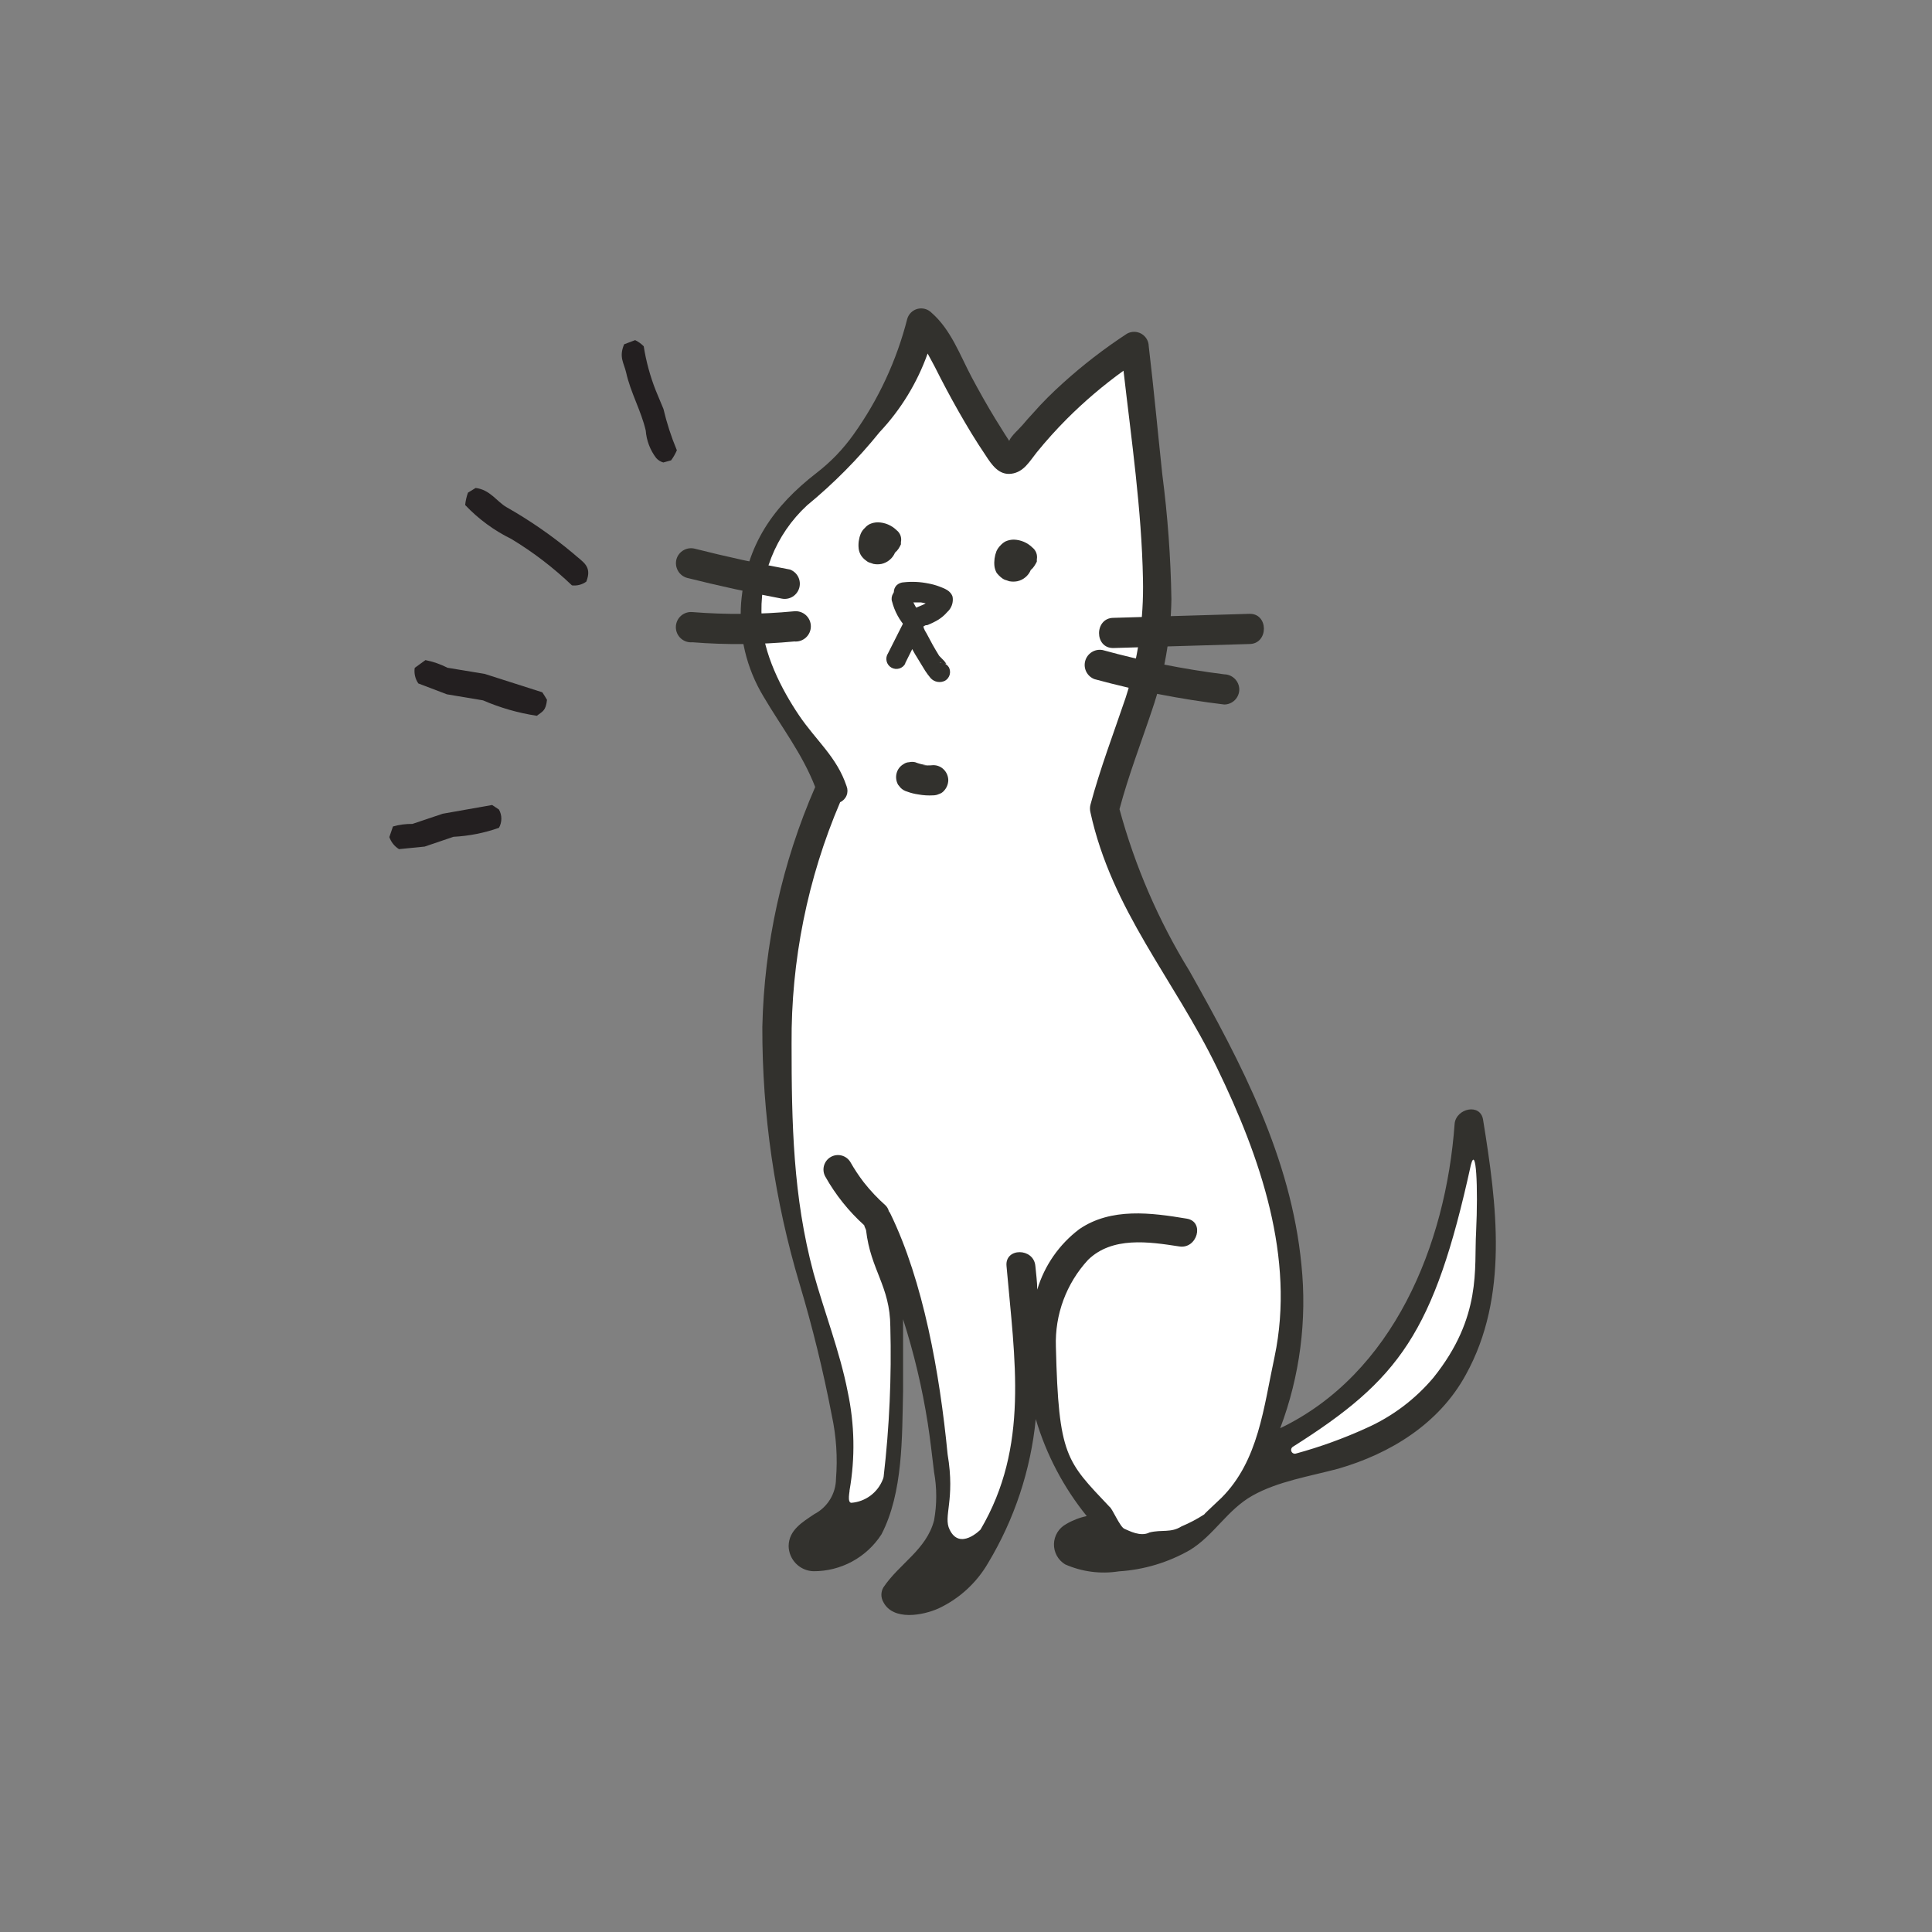
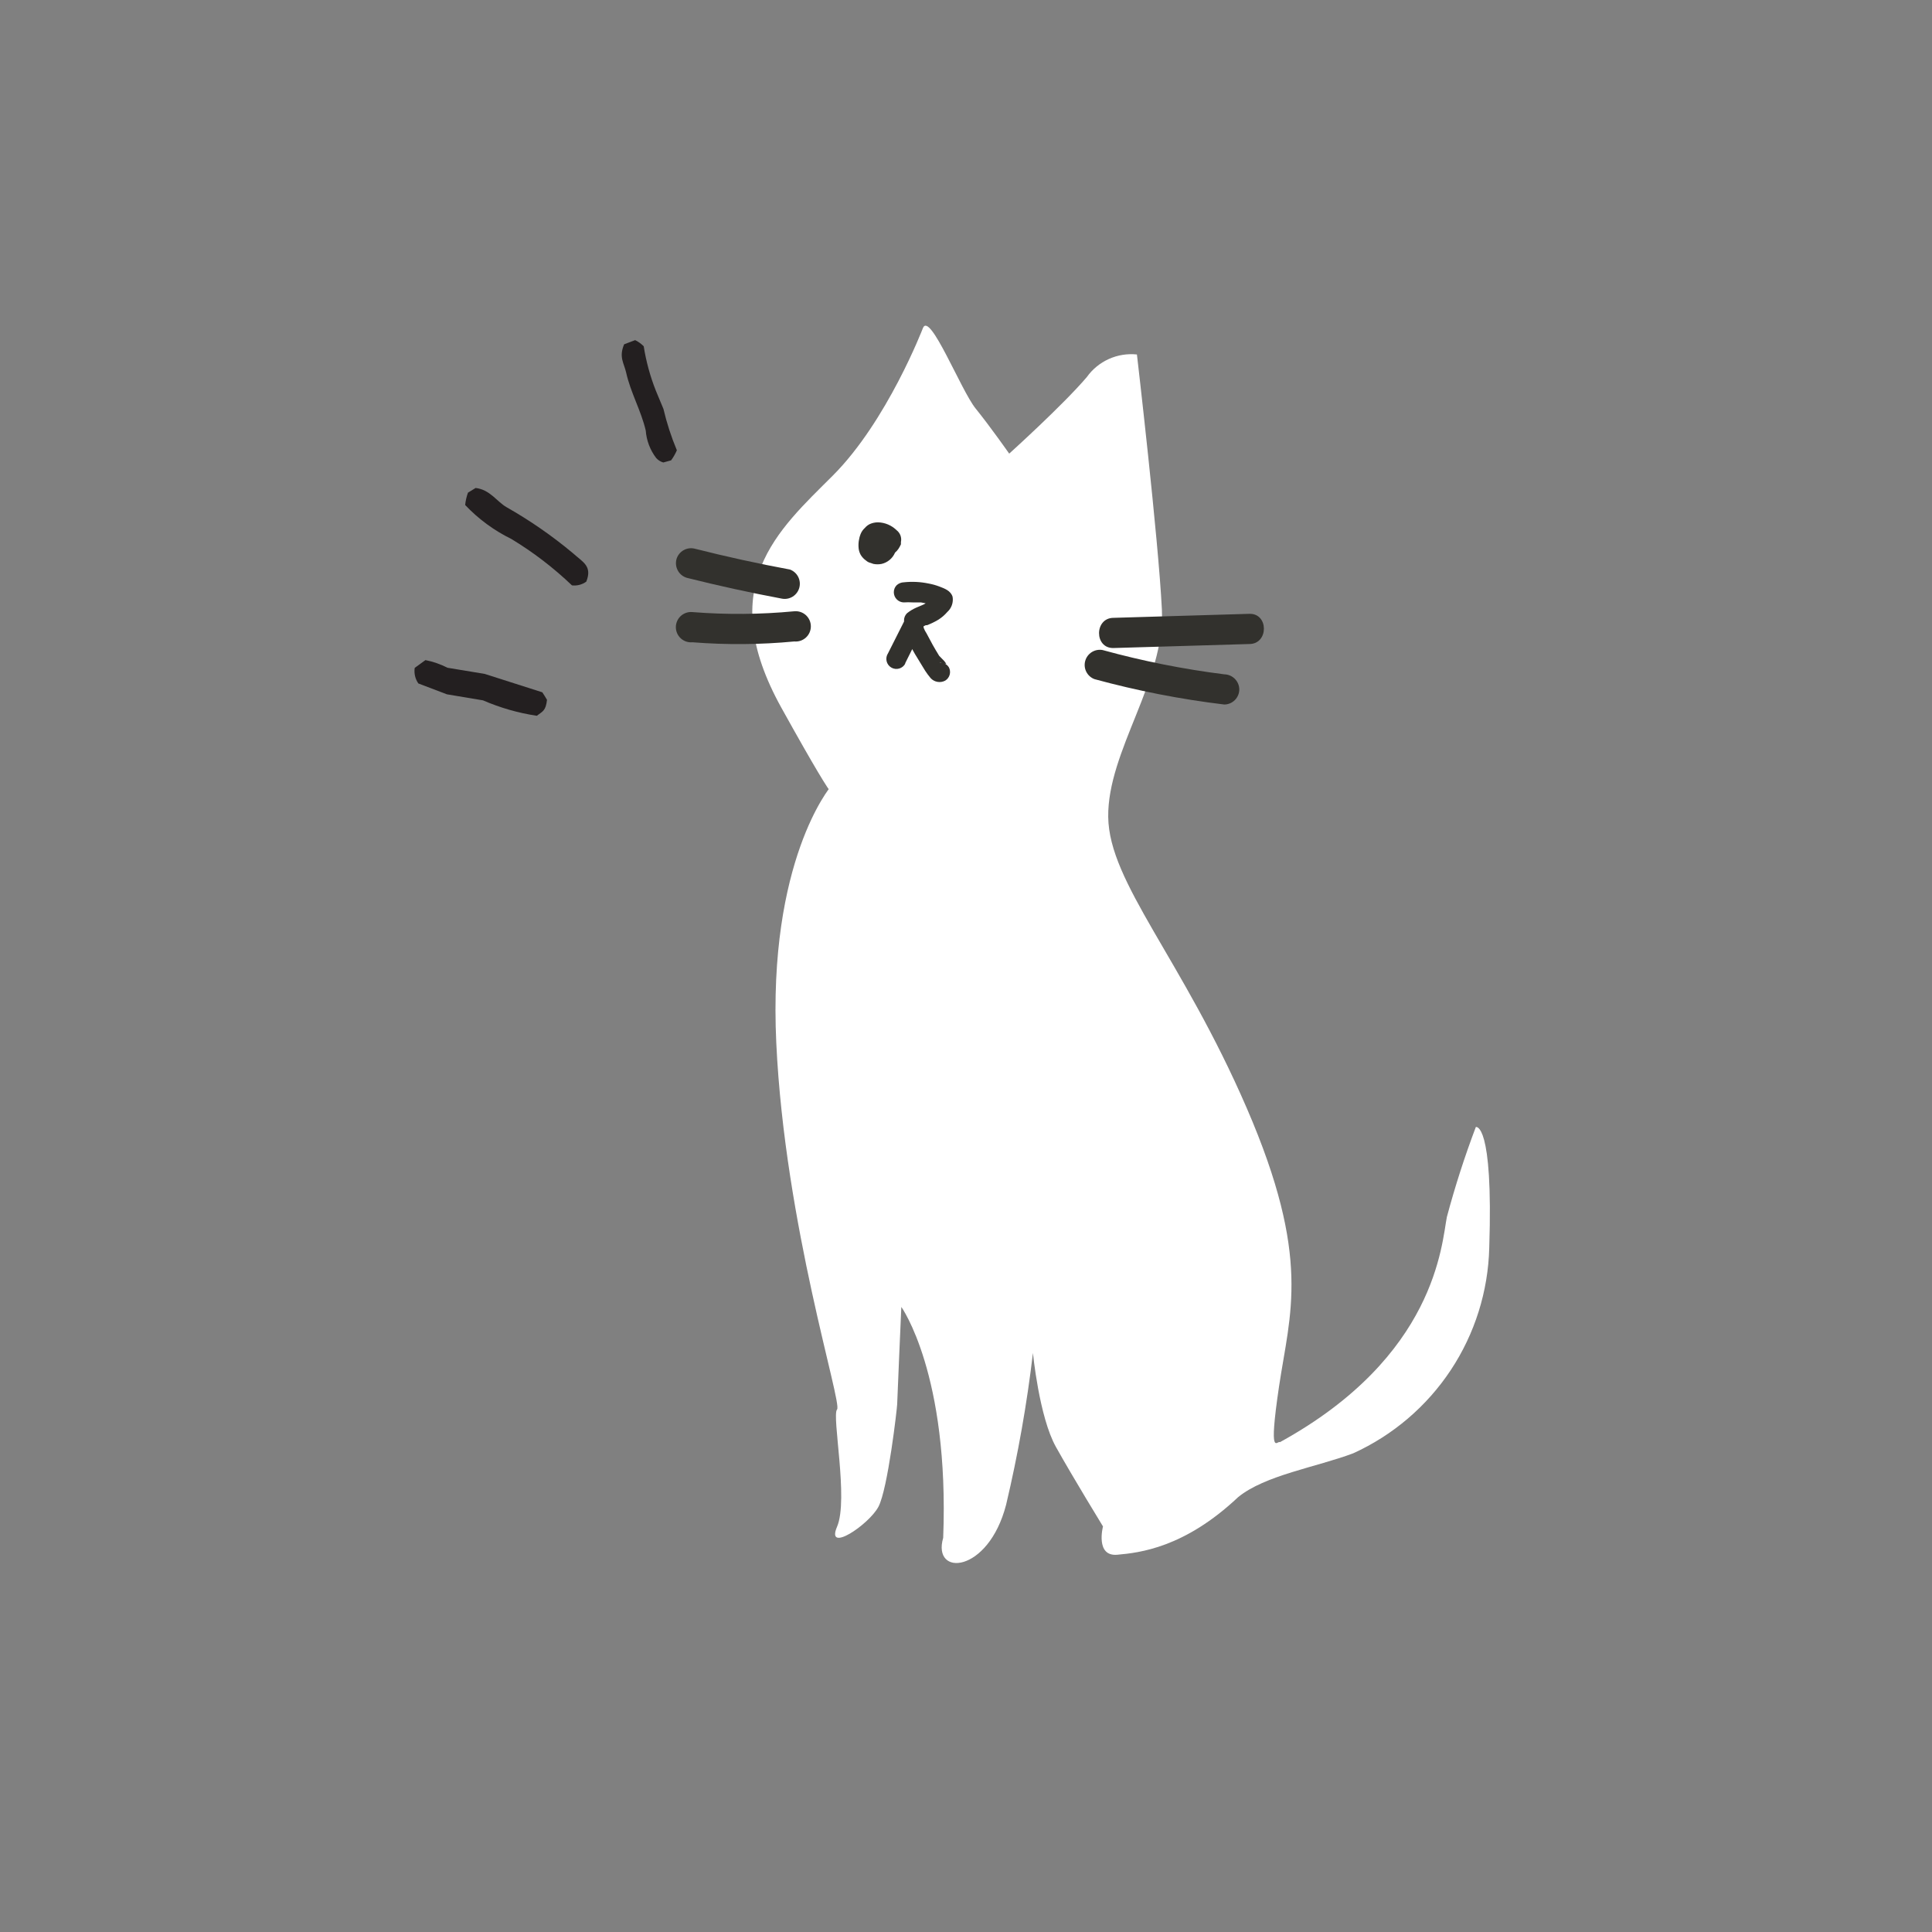
<svg xmlns="http://www.w3.org/2000/svg" width="144" height="144" viewBox="0 0 144 144" fill="none">
  <rect x="0" y="0" width="144" height="144" fill="#808080" stroke="none" />
  <g clip-path="url(#clip0)">
    <path fill-rule="evenodd" clip-rule="evenodd" d="M47.34 25.351C47.578 25.466 47.795 25.622 47.98 25.811C48.157 26.94 48.459 28.047 48.88 29.111L49.45 30.481C49.697 31.533 50.031 32.564 50.45 33.561C50.335 33.826 50.191 34.077 50.02 34.311L49.44 34.471C49.236 34.413 49.052 34.299 48.91 34.141C48.457 33.547 48.186 32.835 48.13 32.091C47.79 30.621 47 29.261 46.67 27.771C46.51 27.061 46.11 26.621 46.52 25.661L47.34 25.351Z" fill="#231F20" />
    <path fill-rule="evenodd" clip-rule="evenodd" d="M35.45 36.37C36.53 36.5 37.01 37.37 37.75 37.8C39.5 38.792 41.157 39.94 42.7 41.23C43.44 41.9 44.16 42.18 43.7 43.35C43.391 43.575 43.009 43.675 42.63 43.63C41.254 42.315 39.739 41.154 38.11 40.17C36.821 39.539 35.656 38.682 34.67 37.64C34.703 37.326 34.773 37.017 34.88 36.72L35.45 36.37Z" fill="#231F20" />
    <path fill-rule="evenodd" clip-rule="evenodd" d="M31.71 49.2C32.281 49.312 32.833 49.504 33.35 49.77L36.13 50.23L40.42 51.6C40.54 51.78 40.66 51.97 40.77 52.16C40.68 52.99 40.44 53.02 40.01 53.35C38.629 53.142 37.281 52.755 36 52.2L33.31 51.75L31.18 50.94C30.946 50.602 30.849 50.187 30.91 49.78L31.71 49.2Z" fill="#231F20" />
-     <path fill-rule="evenodd" clip-rule="evenodd" d="M29.29 61.6C29.762 61.467 30.25 61.403 30.74 61.41L33 60.65L36.68 60L37.19 60.34C37.306 60.548 37.368 60.782 37.368 61.02C37.368 61.258 37.306 61.492 37.19 61.7C36.098 62.086 34.956 62.311 33.8 62.37L31.65 63.1L29.74 63.29C29.403 63.082 29.149 62.764 29.02 62.39L29.29 61.6Z" fill="#231F20" />
    <path d="M68.79 24.451C68.79 24.451 66.13 31.391 62.07 35.451C58.01 39.511 53.18 43.641 58.25 52.771C63.32 61.901 61.92 58.621 61.92 58.621C61.92 58.621 57.22 64.151 57.86 77.741C58.5 91.331 62.8 104.601 62.39 105.051C61.98 105.501 63.26 111.761 62.39 113.791C61.52 115.821 64.76 113.641 65.47 112.311C66.18 110.981 66.87 104.901 66.87 104.661C66.87 104.421 67.18 97.411 67.18 97.411C67.18 97.411 70.77 102.411 70.3 114.621C69.45 117.541 73.66 117.301 74.99 112.151C75.874 108.422 76.541 104.646 76.99 100.841C76.99 100.841 77.45 105.601 78.7 107.841C79.95 110.081 82.21 113.771 82.21 113.771C82.21 113.771 81.62 116.031 83.28 115.881C84.94 115.731 88.28 115.361 92.28 111.591C94.28 109.951 98.13 109.351 100.86 108.321C103.818 106.977 106.338 104.827 108.132 102.118C109.925 99.409 110.919 96.249 111 93.001C111.31 83.561 110 84.001 110 84.001C109.168 86.2 108.447 88.439 107.84 90.711C107.45 92.711 107.04 101.091 95.4 107.491C95.2 107.331 94.52 108.821 95.33 103.351C96.14 97.881 97.77 93.791 92.93 82.601C88.09 71.411 82.66 65.801 82.6 60.891C82.54 55.981 86.86 50.711 86.6 45.421C86.34 40.131 84.74 26.421 84.74 26.421C84.023 26.346 83.299 26.463 82.641 26.76C81.984 27.057 81.418 27.523 81 28.111C79.2 30.221 75.22 33.811 75.22 33.811C75.22 33.811 73.82 31.811 72.72 30.451C71.62 29.091 69.31 23.191 68.79 24.451Z" fill="white" />
    <path d="M64.55 41.781C64.649 41.87 64.77 41.932 64.9 41.961L65.1 42.031C65.301 42.071 65.508 42.071 65.71 42.031C65.931 41.979 66.137 41.877 66.311 41.73C66.484 41.585 66.621 41.4 66.71 41.191C66.81 41.107 66.897 41.009 66.97 40.901C67.038 40.795 67.098 40.685 67.15 40.571C67.155 40.514 67.155 40.457 67.15 40.401C67.185 40.239 67.173 40.07 67.117 39.915C67.06 39.759 66.961 39.622 66.83 39.521C66.458 39.155 65.961 38.944 65.44 38.931C65.23 38.931 65.022 38.975 64.83 39.061C64.688 39.131 64.562 39.23 64.46 39.351C64.325 39.472 64.219 39.623 64.15 39.791C64.009 40.139 63.958 40.517 64 40.891C64.021 41.06 64.076 41.223 64.16 41.371C64.261 41.532 64.393 41.672 64.55 41.781Z" fill="#32312D" />
-     <path d="M74.67 43.081C74.772 43.163 74.892 43.221 75.02 43.251L75.22 43.321C75.421 43.361 75.629 43.361 75.83 43.321C76.052 43.272 76.259 43.17 76.433 43.023C76.607 42.877 76.743 42.691 76.83 42.481C76.932 42.399 77.02 42.301 77.09 42.191C77.159 42.084 77.223 41.974 77.28 41.861C77.275 41.804 77.275 41.747 77.28 41.691C77.31 41.528 77.296 41.36 77.237 41.205C77.179 41.05 77.08 40.913 76.95 40.811C76.581 40.447 76.088 40.237 75.57 40.221C75.356 40.219 75.145 40.264 74.95 40.351C74.81 40.425 74.685 40.523 74.58 40.641C74.451 40.767 74.345 40.916 74.27 41.081C74.132 41.437 74.08 41.821 74.12 42.201C74.143 42.373 74.197 42.539 74.28 42.691C74.391 42.838 74.523 42.969 74.67 43.081Z" fill="#32312D" />
-     <path d="M66.48 44.8C66.665 45.548 67.037 46.236 67.56 46.8C67.701 46.941 67.891 47.02 68.09 47.02C68.288 47.018 68.478 46.939 68.62 46.8C68.761 46.66 68.84 46.469 68.84 46.27C68.831 46.074 68.753 45.886 68.62 45.74L68.42 45.501L68.54 45.651C68.332 45.388 68.161 45.099 68.03 44.791L68.1 44.971C68.033 44.791 67.973 44.611 67.92 44.431C67.871 44.242 67.748 44.08 67.58 43.98C67.403 43.884 67.197 43.856 67 43.901C66.81 43.959 66.65 44.088 66.553 44.261C66.456 44.434 66.43 44.638 66.48 44.831V44.8Z" fill="#32312D" />
    <path d="M67.32 44.901C67.566 44.885 67.814 44.885 68.06 44.901H68.43H68.54H68.65C68.891 44.938 69.128 44.995 69.36 45.071L69.7 45.191C69.84 45.251 69.56 45.12 69.7 45.191H69.79C69.69 45.111 69.67 45.09 69.72 45.191L69.53 44.861C69.64 44.42 69.66 44.291 69.53 44.45C69.517 44.479 69.5 44.506 69.48 44.531V44.581L69.53 44.52C69.482 44.56 69.442 44.607 69.41 44.66L69.31 44.751C69.31 44.751 69.17 44.85 69.17 44.87L69.24 44.81L69.16 44.87L68.87 45.041L68.74 45.1C68.74 45.1 68.49 45.211 68.74 45.1L68.29 45.291C68.042 45.399 67.81 45.54 67.6 45.71C67.459 45.851 67.38 46.042 67.38 46.24C67.38 46.439 67.459 46.63 67.6 46.771C67.74 46.911 67.931 46.99 68.13 46.99C68.327 46.981 68.514 46.903 68.66 46.77C68.48 46.91 68.66 46.77 68.66 46.77L68.83 46.681L69 46.6H69.09C69.378 46.492 69.656 46.358 69.92 46.2C70.175 46.043 70.404 45.848 70.6 45.62C70.758 45.48 70.878 45.302 70.948 45.102C71.018 44.903 71.036 44.689 71 44.48C70.86 44.02 70.39 43.86 70 43.71C69.741 43.613 69.473 43.539 69.2 43.49C68.598 43.366 67.981 43.336 67.37 43.401C67.169 43.407 66.978 43.485 66.83 43.62C66.762 43.691 66.708 43.773 66.672 43.864C66.636 43.955 66.618 44.053 66.62 44.151C66.623 44.349 66.702 44.538 66.843 44.678C66.983 44.818 67.172 44.898 67.37 44.901H67.32Z" fill="#32312D" />
    <path d="M67.46 49.45L68.68 47L67.31 46.82C67.413 47.234 67.574 47.632 67.79 48C67.97 48.34 68.15 48.69 68.35 49C68.55 49.31 68.74 49.66 68.96 50C69.085 50.192 69.222 50.375 69.37 50.55C69.505 50.695 69.684 50.791 69.88 50.823C70.075 50.856 70.275 50.823 70.45 50.73C70.615 50.63 70.735 50.47 70.785 50.284C70.836 50.098 70.812 49.9 70.72 49.73C70.617 49.569 70.457 49.452 70.272 49.402C70.087 49.352 69.891 49.373 69.72 49.46L70.1 49.36L70.47 49.47C70.4 49.47 70.42 49.47 70.53 49.47L70.38 49.27L70 48.88C69.83 48.61 69.67 48.33 69.51 48.05L69.06 47.21C68.969 47.077 68.895 46.932 68.84 46.78C68.84 46.96 68.84 46.72 68.84 46.68C68.814 46.605 68.794 46.528 68.78 46.45C68.737 46.311 68.655 46.187 68.544 46.093C68.433 45.999 68.297 45.94 68.153 45.92C68.009 45.902 67.862 45.924 67.73 45.986C67.599 46.048 67.487 46.147 67.41 46.27L66.19 48.69C66.133 48.775 66.094 48.871 66.075 48.971C66.056 49.072 66.058 49.175 66.081 49.275C66.103 49.375 66.146 49.469 66.206 49.551C66.266 49.634 66.343 49.704 66.431 49.755C66.519 49.807 66.617 49.841 66.719 49.853C66.82 49.866 66.924 49.858 67.022 49.829C67.12 49.801 67.211 49.752 67.29 49.687C67.369 49.622 67.434 49.541 67.48 49.45H67.46Z" fill="#32312D" />
-     <path d="M67.61 59.001C67.878 59.101 68.156 59.172 68.44 59.211C68.806 59.279 69.179 59.303 69.55 59.281C69.702 59.281 69.853 59.247 69.99 59.181C70.129 59.14 70.254 59.06 70.35 58.951C70.556 58.734 70.673 58.449 70.68 58.151C70.675 57.855 70.557 57.572 70.35 57.361C70.246 57.254 70.122 57.17 69.984 57.113C69.847 57.056 69.699 57.028 69.55 57.031C69.287 57.056 69.023 57.056 68.76 57.031H69.06C68.769 56.992 68.484 56.918 68.21 56.811C68.062 56.777 67.908 56.777 67.76 56.811C67.613 56.816 67.47 56.865 67.35 56.951C67.223 57.022 67.112 57.118 67.022 57.233C66.933 57.348 66.868 57.48 66.83 57.621C66.75 57.914 66.79 58.227 66.94 58.491L67.12 58.711C67.254 58.85 67.424 58.95 67.61 59.001Z" fill="#32312D" />
    <path d="M83 48.3L93.12 48.001C94.56 48.001 94.57 45.711 93.12 45.751L83 46.05C81.56 46.05 81.55 48.34 83 48.3Z" fill="#32312D" />
    <path d="M81.58 50.62C84.753 51.485 87.985 52.117 91.25 52.51C91.548 52.508 91.833 52.388 92.043 52.176C92.252 51.964 92.37 51.678 92.37 51.38C92.365 51.085 92.245 50.803 92.036 50.594C91.827 50.385 91.545 50.266 91.25 50.26C88.187 49.874 85.156 49.269 82.18 48.45C81.902 48.399 81.615 48.454 81.375 48.604C81.136 48.754 80.961 48.988 80.886 49.261C80.81 49.533 80.84 49.824 80.968 50.075C81.097 50.327 81.315 50.522 81.58 50.62Z" fill="#32312D" />
    <path d="M58.88 42.45C56.5 42.01 54.14 41.493 51.8 40.9C51.514 40.823 51.208 40.862 50.95 41.008C50.692 41.154 50.502 41.395 50.42 41.68C50.343 41.968 50.381 42.274 50.527 42.534C50.672 42.794 50.914 42.986 51.2 43.07C53.54 43.657 55.9 44.173 58.28 44.62C58.558 44.672 58.845 44.617 59.085 44.467C59.324 44.317 59.499 44.083 59.574 43.81C59.65 43.538 59.62 43.247 59.492 42.995C59.363 42.743 59.145 42.549 58.88 42.45Z" fill="#32312D" />
    <path d="M59.2 45.561C56.676 45.801 54.137 45.821 51.61 45.621C51.453 45.606 51.295 45.624 51.146 45.674C50.997 45.724 50.86 45.804 50.743 45.91C50.627 46.016 50.534 46.145 50.47 46.289C50.407 46.433 50.374 46.588 50.374 46.746C50.374 46.903 50.407 47.059 50.47 47.203C50.534 47.346 50.627 47.475 50.743 47.581C50.86 47.687 50.997 47.768 51.146 47.818C51.295 47.867 51.453 47.886 51.61 47.871C54.137 48.071 56.676 48.051 59.2 47.811C59.357 47.825 59.515 47.807 59.664 47.758C59.813 47.708 59.95 47.627 60.067 47.521C60.183 47.416 60.276 47.286 60.34 47.142C60.403 46.999 60.436 46.843 60.436 46.686C60.436 46.528 60.403 46.373 60.34 46.229C60.276 46.085 60.183 45.956 60.067 45.85C59.95 45.744 59.813 45.664 59.664 45.614C59.515 45.564 59.357 45.546 59.2 45.561Z" fill="#32312D" />
-     <path d="M110.54 83.46C110.34 82.2 108.54 82.61 108.42 83.75C107.77 92.81 103.83 102.41 95.42 106.45C96.886 102.565 97.427 98.391 97 94.26C96.22 86.26 92.53 79.26 88.66 72.38C86.353 68.627 84.595 64.562 83.44 60.31C84.11 57.79 85.07 55.31 85.88 52.88C86.783 50.232 87.265 47.458 87.31 44.66C87.259 41.547 87.032 38.438 86.63 35.35C86.29 32.16 86 29 85.62 25.8C85.616 25.612 85.564 25.429 85.468 25.267C85.372 25.105 85.236 24.971 85.073 24.877C84.91 24.784 84.725 24.734 84.537 24.733C84.349 24.732 84.164 24.779 84 24.87C82.32 25.968 80.728 27.195 79.24 28.54C78.45 29.25 77.69 30 77 30.79C76.73 31.08 76.47 31.37 76.22 31.67C75.97 31.97 75.35 32.5 75.22 32.86L74.89 32.35L74.18 31.21C73.57 30.21 72.98 29.16 72.42 28.11C71.54 26.45 70.88 24.57 69.42 23.3C69.287 23.168 69.121 23.073 68.94 23.024C68.759 22.975 68.568 22.974 68.386 23.021C68.204 23.069 68.038 23.163 67.903 23.294C67.769 23.426 67.671 23.59 67.62 23.77C66.832 26.864 65.476 29.783 63.62 32.38C62.848 33.469 61.918 34.436 60.86 35.25C57.66 37.73 55.61 40.58 55.24 44.92C55.053 47.371 55.637 49.818 56.91 51.92C58.25 54.2 59.81 56.2 60.76 58.66C58.293 64.31 56.955 70.387 56.82 76.55C56.805 83.038 57.742 89.494 59.6 95.71C60.565 98.934 61.366 102.205 62 105.51C62.333 107.057 62.437 108.644 62.31 110.22C62.305 110.763 62.152 111.295 61.869 111.758C61.585 112.221 61.181 112.599 60.7 112.85C59.83 113.44 58.79 114.03 58.78 115.24C58.79 115.728 58.986 116.193 59.328 116.541C59.67 116.889 60.133 117.093 60.62 117.11C61.63 117.116 62.625 116.868 63.513 116.387C64.401 115.906 65.153 115.209 65.7 114.36C67.32 111.23 67.23 107.09 67.31 103.66C67.31 101.88 67.31 100.1 67.31 98.33C68.123 100.862 68.738 103.453 69.15 106.08C69.34 107.29 69.47 108.5 69.62 109.72C69.835 110.911 69.835 112.13 69.62 113.32C69.05 115.51 67.02 116.55 65.84 118.32C65.744 118.486 65.694 118.674 65.694 118.865C65.694 119.057 65.744 119.245 65.84 119.41C66.57 120.82 68.78 120.41 69.96 119.88C71.5 119.156 72.784 117.981 73.64 116.51C75.609 113.239 76.826 109.57 77.2 105.77C77.979 108.407 79.27 110.864 81 113C80.457 113.114 79.936 113.316 79.46 113.6C79.192 113.746 78.968 113.959 78.809 114.219C78.651 114.479 78.564 114.776 78.556 115.08C78.549 115.384 78.623 115.685 78.769 115.952C78.915 116.219 79.13 116.443 79.39 116.6C80.646 117.154 82.034 117.334 83.39 117.12C85.255 117.003 87.068 116.459 88.69 115.53C90.5 114.42 91.47 112.53 93.36 111.47C95.25 110.41 97.6 110.04 99.74 109.47C103.62 108.35 107.26 106.12 109.25 102.47C112.48 96.64 111.56 89.76 110.54 83.46ZM88.06 113.77C87.26 114.27 86.61 113.99 85.68 114.22C85.01 114.57 84.15 114.09 83.81 113.95C83.47 113.81 82.91 112.44 82.7 112.31C79.48 108.9 78.9 108.56 78.7 100.38C78.614 97.988 79.476 95.659 81.1 93.9C82.9 92.15 85.62 92.55 87.88 92.9C89.23 93.13 89.82 91.05 88.45 90.83C85.81 90.39 82.82 89.99 80.45 91.61C78.95 92.741 77.85 94.321 77.31 96.12C77.31 95.53 77.22 94.94 77.17 94.36C77.05 92.99 74.89 92.98 75.02 94.36C75.63 101.36 76.73 107.81 73.08 114.01C73.08 114.01 71.54 115.59 70.78 114.01C70.28 113.01 71.21 111.83 70.63 108.4C70.04 102.31 68.81 95.49 66.37 90.47C66.34 90.401 66.299 90.337 66.25 90.28C66.209 90.113 66.122 89.961 66 89.84C65.41 89.317 64.868 88.741 64.38 88.12C64.012 87.641 63.678 87.136 63.38 86.61C63.233 86.369 62.998 86.195 62.725 86.125C62.451 86.055 62.161 86.095 61.917 86.236C61.672 86.377 61.493 86.608 61.417 86.88C61.341 87.152 61.374 87.443 61.51 87.69C62.273 89.05 63.253 90.276 64.41 91.32C64.431 91.403 64.461 91.484 64.5 91.56C64.521 91.598 64.538 91.639 64.55 91.68C64.89 94.68 66.34 95.84 66.36 98.88C66.459 102.617 66.292 106.357 65.86 110.07C65.849 110.139 65.829 110.207 65.8 110.27C65.612 110.751 65.293 111.168 64.88 111.476C64.466 111.784 63.974 111.969 63.46 112.01C63.12 112.01 63.35 111.1 63.32 111.09C63.748 108.648 63.7 106.145 63.18 103.72C62.61 100.78 61.42 97.72 60.63 94.86C59.11 89.2 59 83.73 59 77.79C58.957 71.605 60.189 65.478 62.62 59.79C62.838 59.692 63.009 59.513 63.098 59.291C63.188 59.07 63.188 58.822 63.1 58.6C62.37 56.41 60.84 55.22 59.55 53.31C58.26 51.4 56.85 48.67 56.78 46.2C56.665 44.617 56.908 43.028 57.492 41.551C58.075 40.074 58.984 38.748 60.15 37.67C62.134 36.038 63.947 34.209 65.56 32.21C67.145 30.525 68.364 28.53 69.14 26.35C69.33 26.68 69.5 27.03 69.68 27.35C70.24 28.47 70.83 29.58 71.45 30.67C72.07 31.76 72.73 32.86 73.45 33.92C73.92 34.65 74.45 35.43 75.38 35.31C76.31 35.19 76.74 34.38 77.27 33.72C77.974 32.853 78.722 32.022 79.51 31.23C80.821 29.919 82.236 28.715 83.74 27.63C84.33 32.78 85.09 37.99 85.19 43.16C85.26 46.159 84.824 49.147 83.9 52C83 54.66 82 57.27 81.27 60C81.23 60.175 81.23 60.356 81.27 60.53C82.87 67.86 87.49 72.95 90.71 79.59C93.93 86.23 96.55 93.75 95 101.12C94.18 104.92 93.81 108.86 91.05 111.63C90.97 111.72 89.8 112.79 89.75 112.88C89.214 113.226 88.648 113.524 88.06 113.77ZM106.84 102.68C105.48 104.296 103.77 105.582 101.84 106.44C100.144 107.214 98.388 107.849 96.59 108.34C96.525 108.359 96.454 108.353 96.393 108.324C96.332 108.295 96.283 108.245 96.256 108.182C96.229 108.12 96.225 108.049 96.246 107.985C96.268 107.92 96.311 107.865 96.37 107.83C104.28 102.83 106.88 99.36 109.63 86.83C110.02 85.32 110.18 88.4 110.02 91.83C109.86 94.52 110.48 98.14 106.84 102.68Z" fill="#32312D" />
  </g>
  <defs>
    <clipPath id="clip0">
      <rect width="82.49" height="97.37" fill="white" transform="translate(29 23)" />
    </clipPath>
  </defs>
</svg>